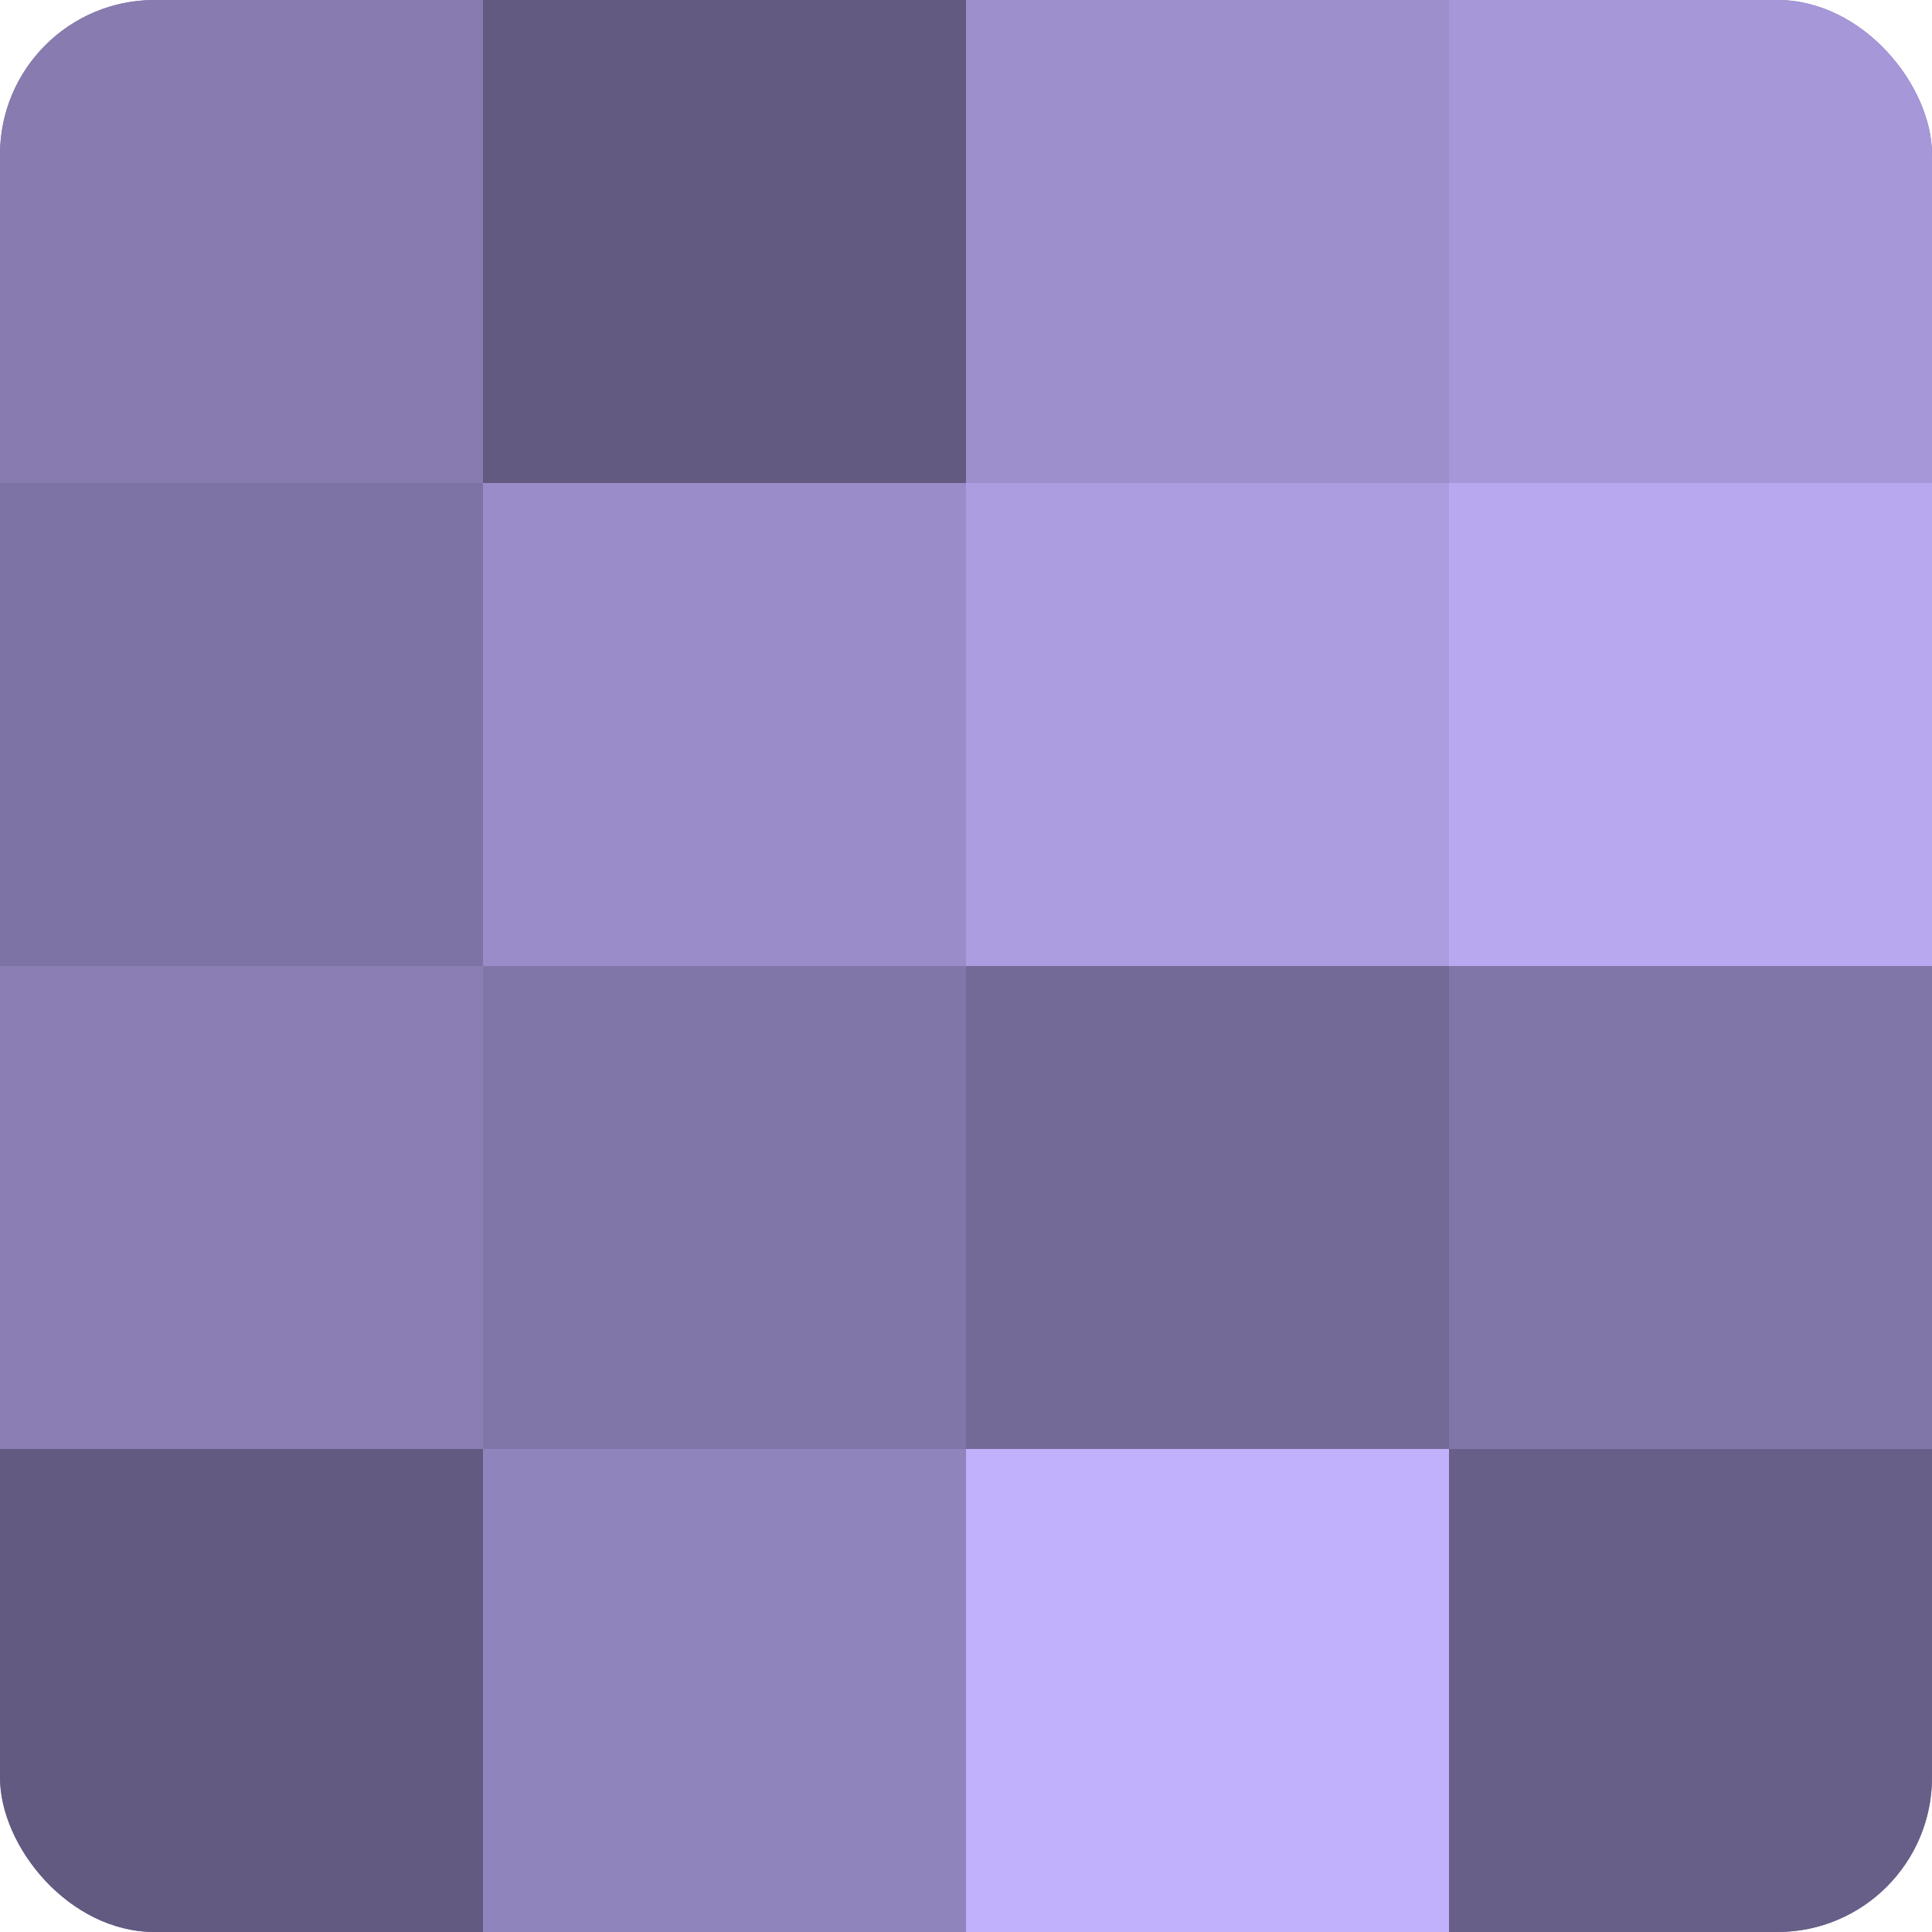
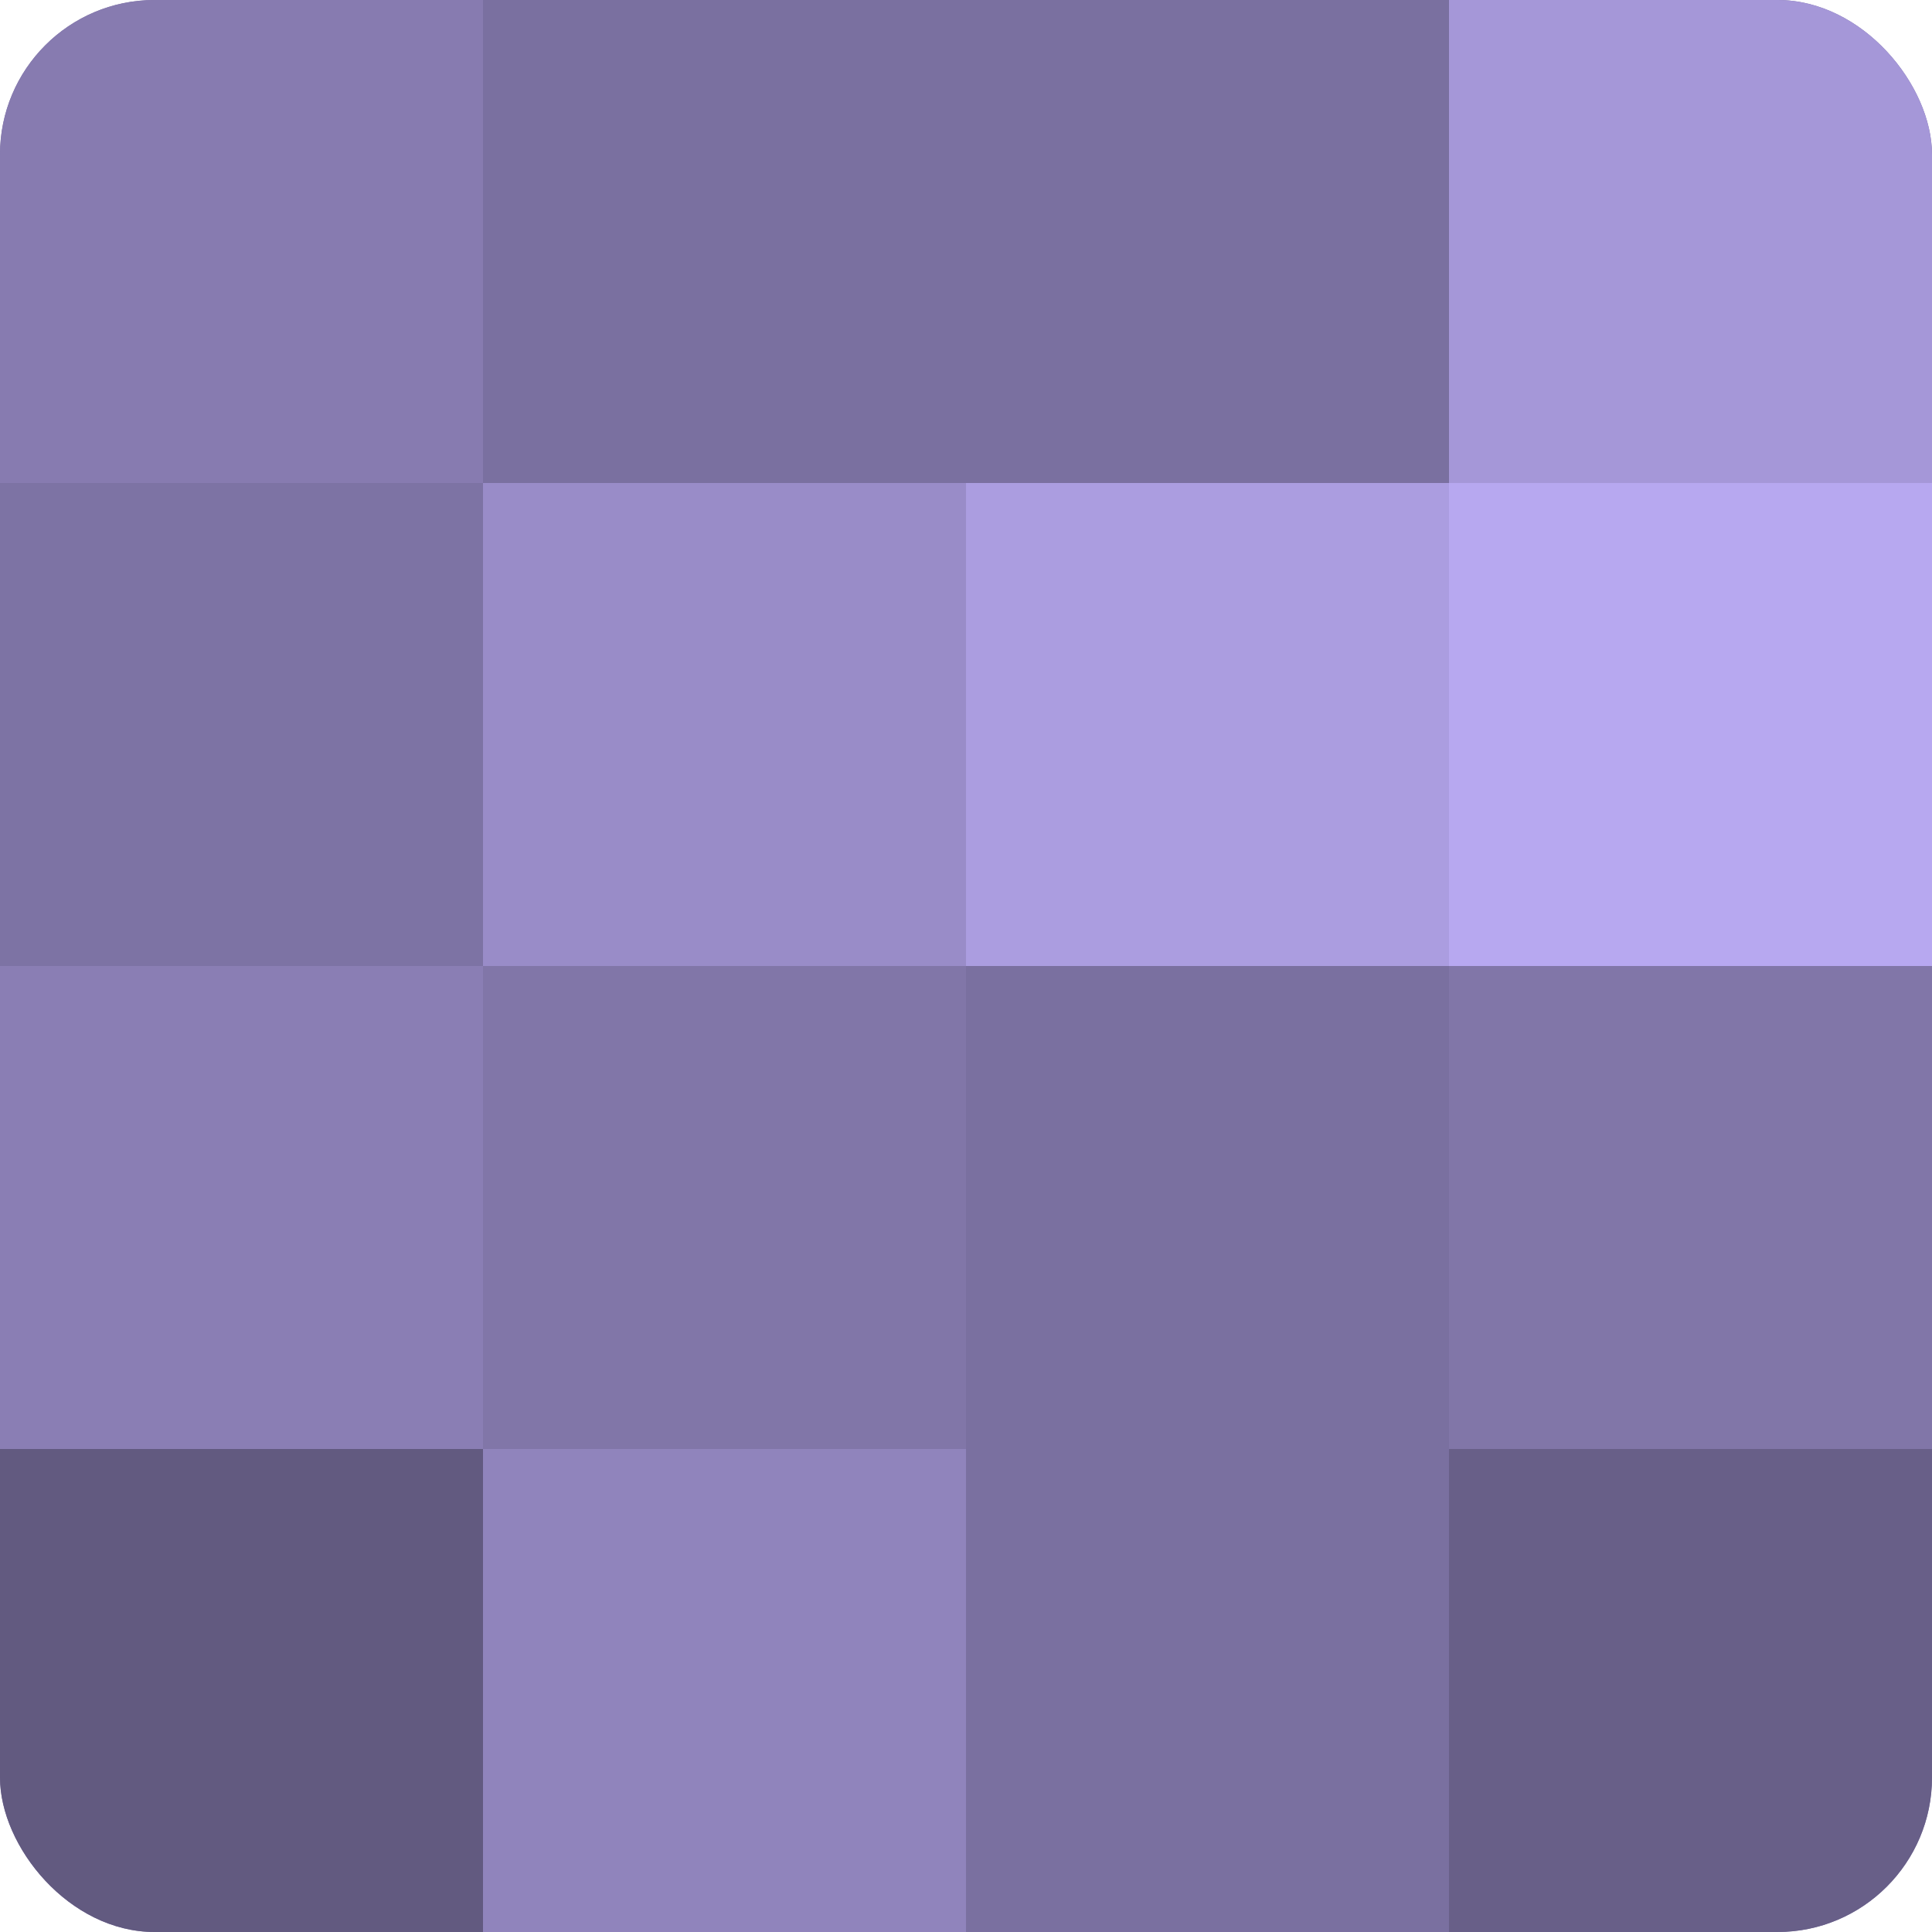
<svg xmlns="http://www.w3.org/2000/svg" width="80" height="80" viewBox="0 0 100 100" preserveAspectRatio="xMidYMid meet">
  <defs>
    <clipPath id="c" width="100" height="100">
      <rect width="100" height="100" rx="8" ry="8" />
    </clipPath>
  </defs>
  <g clip-path="url(#c)">
    <rect width="100" height="100" fill="#7a70a0" />
    <rect width="25" height="25" fill="#877bb0" />
    <rect y="25" width="25" height="25" fill="#7d73a4" />
    <rect y="50" width="25" height="25" fill="#8a7eb4" />
    <rect y="75" width="25" height="25" fill="#625a80" />
-     <rect x="25" width="25" height="25" fill="#625a80" />
    <rect x="25" y="25" width="25" height="25" fill="#998cc8" />
    <rect x="25" y="50" width="25" height="25" fill="#8176a8" />
    <rect x="25" y="75" width="25" height="25" fill="#9084bc" />
-     <rect x="50" width="25" height="25" fill="#9c8fcc" />
    <rect x="50" y="25" width="25" height="25" fill="#ab9de0" />
-     <rect x="50" y="50" width="25" height="25" fill="#746a98" />
-     <rect x="50" y="75" width="25" height="25" fill="#c1b0fc" />
    <rect x="75" width="25" height="25" fill="#a597d8" />
    <rect x="75" y="25" width="25" height="25" fill="#b7a8f0" />
    <rect x="75" y="50" width="25" height="25" fill="#8176a8" />
    <rect x="75" y="75" width="25" height="25" fill="#685f88" />
  </g>
</svg>